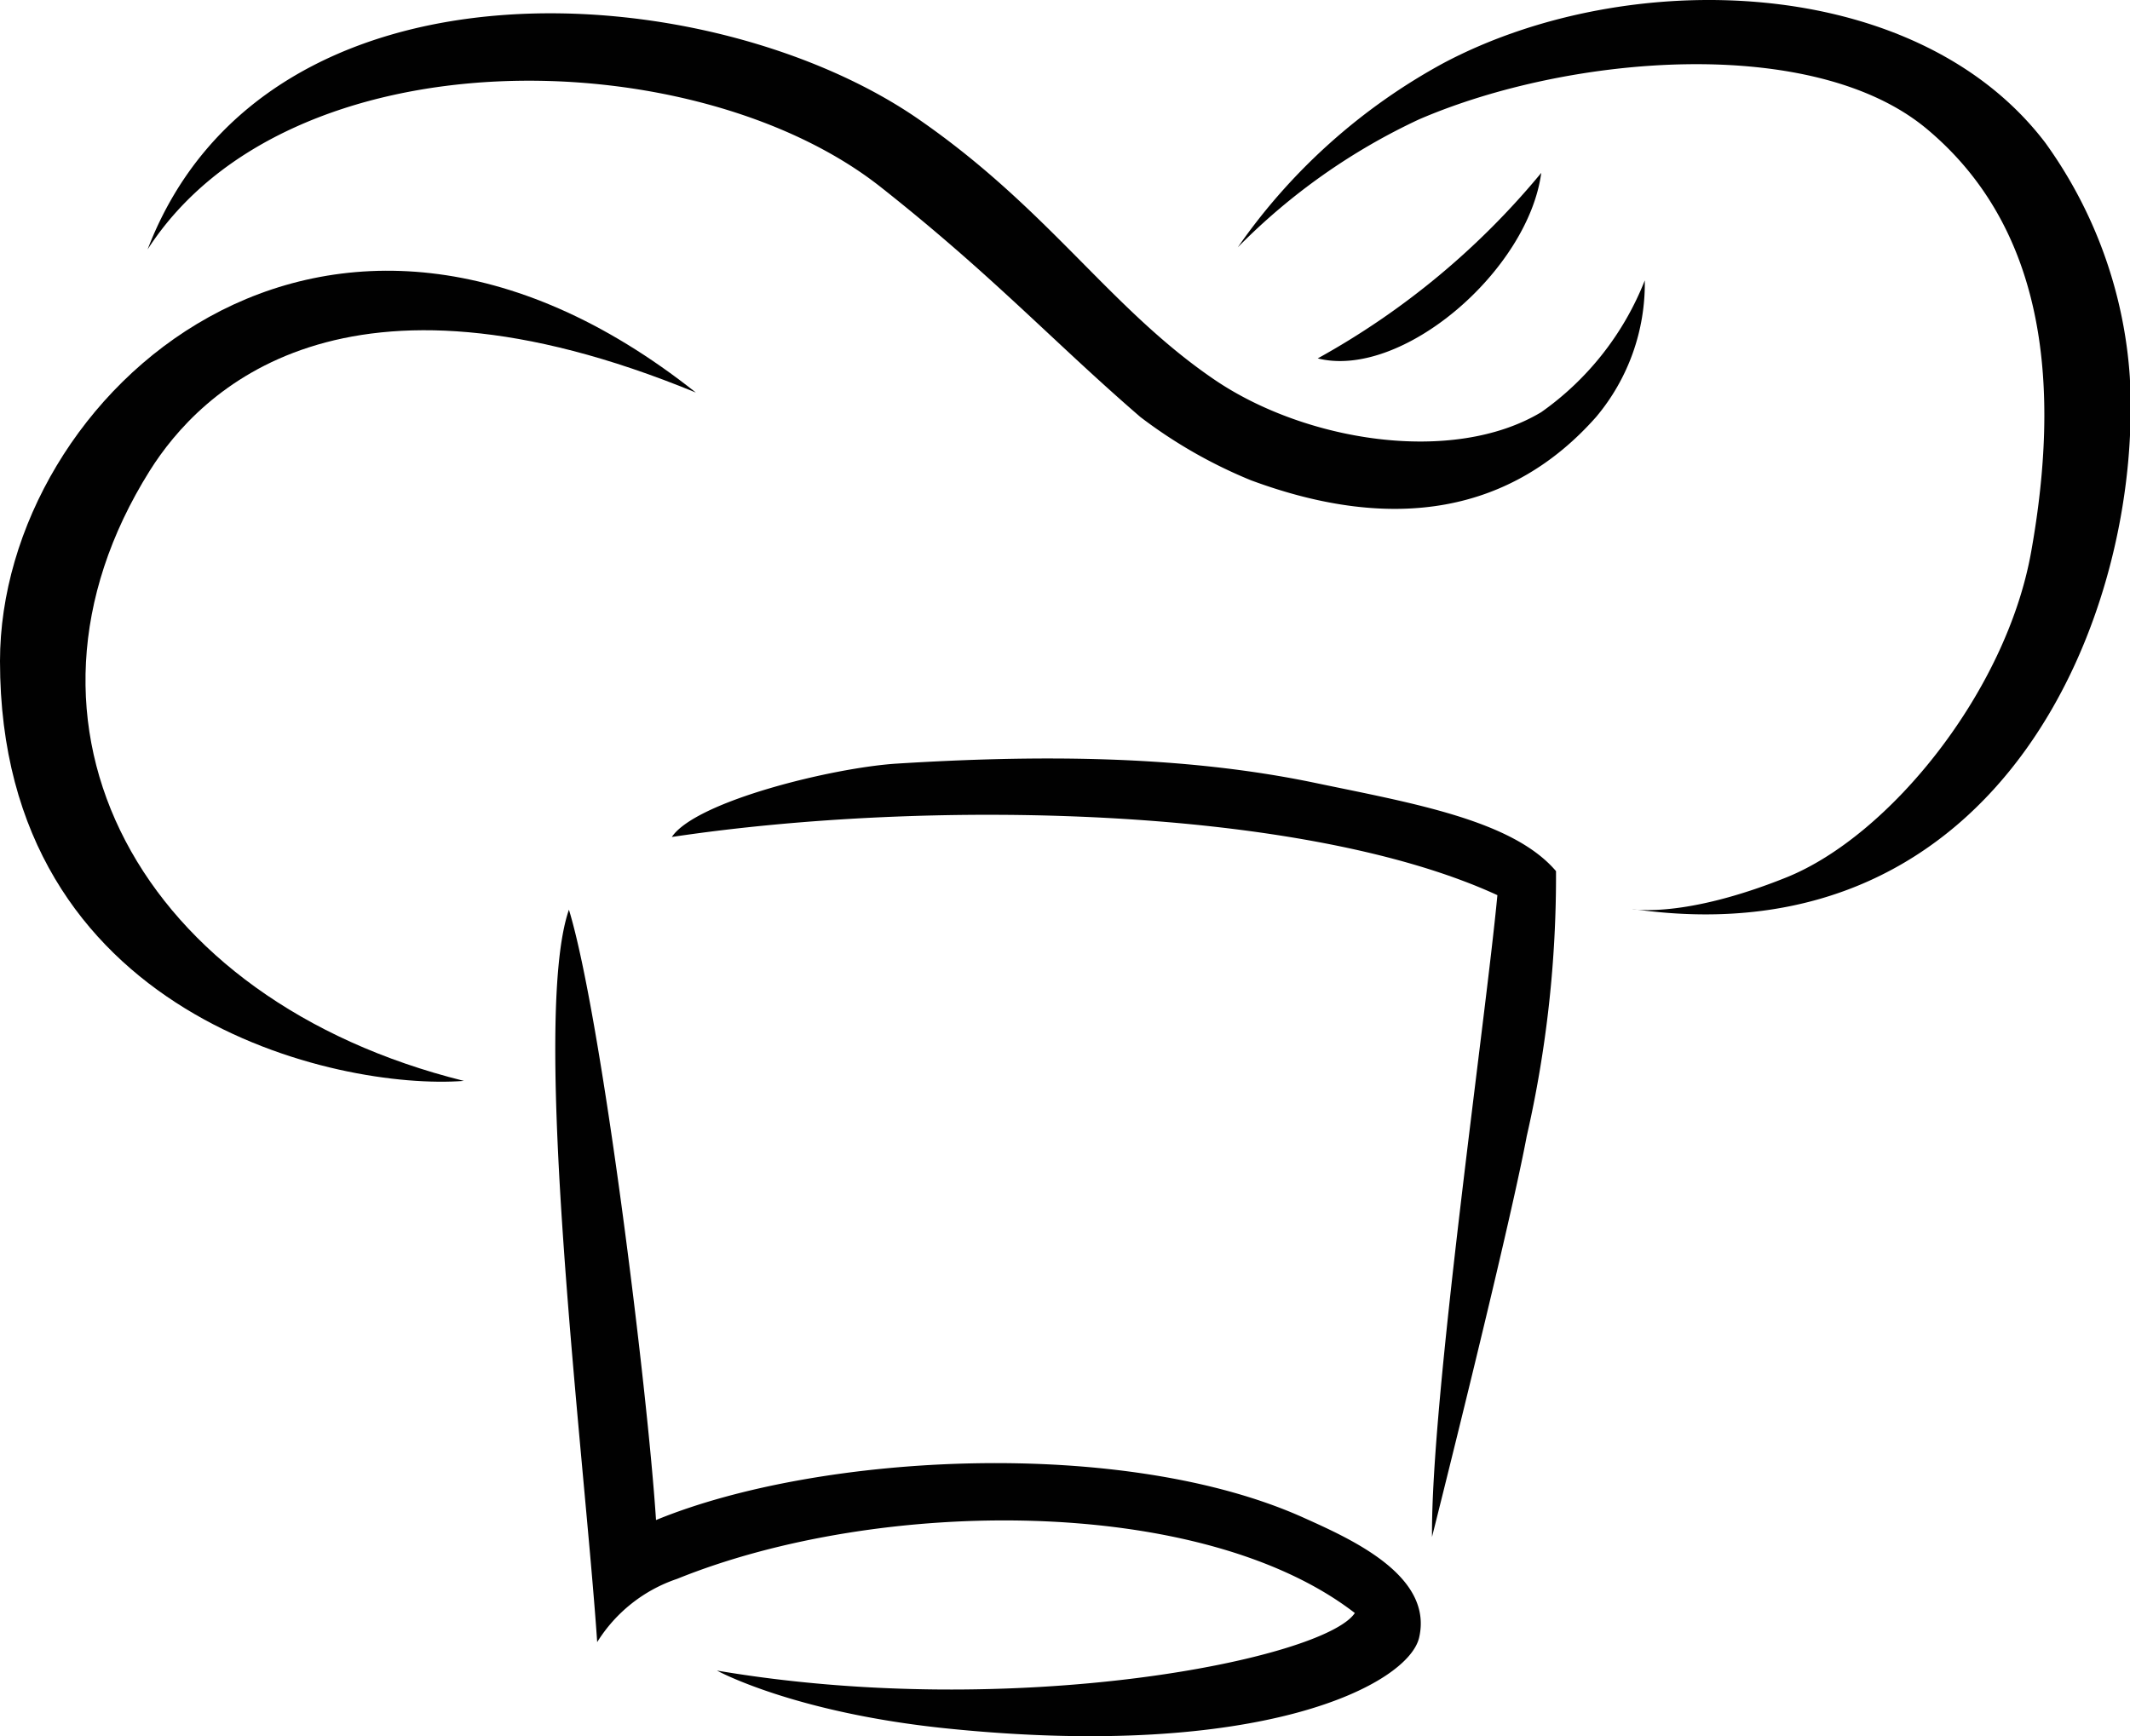
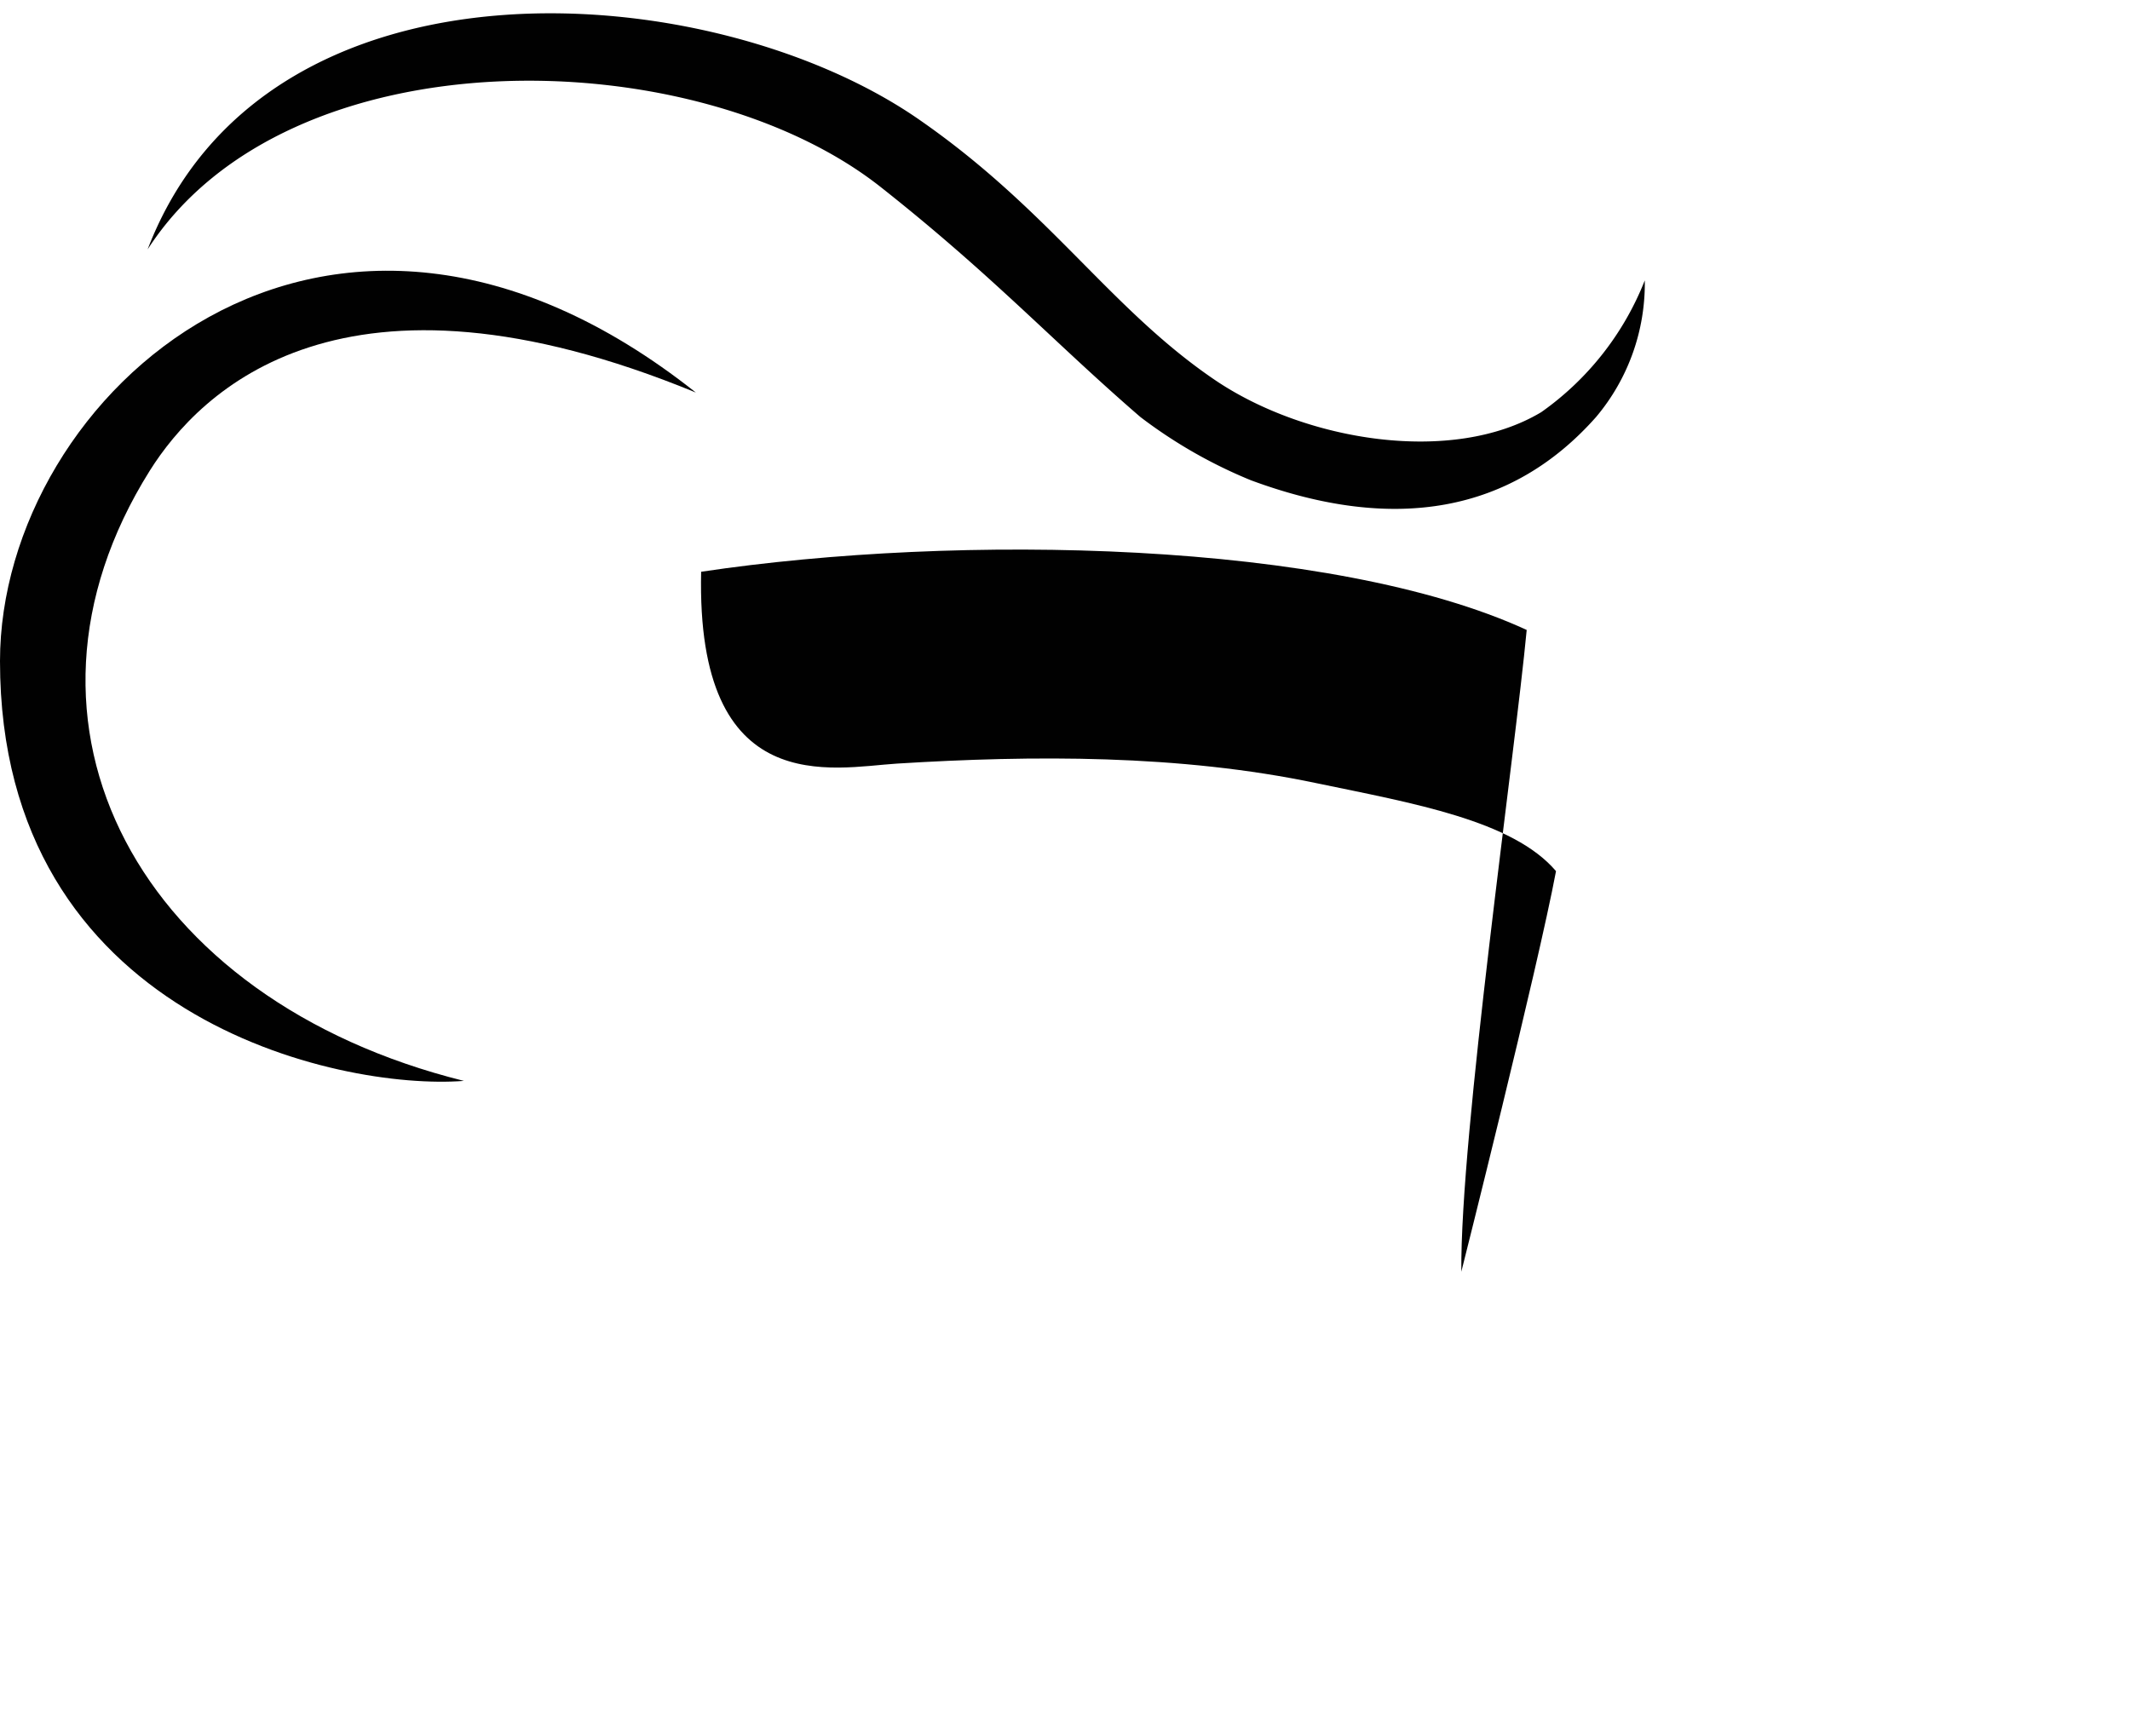
<svg xmlns="http://www.w3.org/2000/svg" viewBox="0 0 101.01 82.35">
  <defs>
    <style>.cls-1{fill:#010101;fill-rule:evenodd;}</style>
  </defs>
  <title>loyalty-cooker-1</title>
  <g id="Layer_2" data-name="Layer 2">
    <g id="Слой_1" data-name="Слой 1">
-       <path class="cls-1" d="M77.42,43.12s2.41.46,7.29-1.5,10.42-8.79,11.61-15.43c1.38-7.7.8-15.27-4.94-20.07C86,1.62,74.45,2.58,67.3,5.66a29.67,29.67,0,0,0-8.6,6.07A28.37,28.37,0,0,1,68.44,3C77.21-1.66,90.9-1.25,97,6.78a21.44,21.44,0,0,1,4,11.08c.64,11.09-6,27.76-23.55,25.26Z" />
      <path class="cls-1" d="M78,13.3a9.83,9.83,0,0,1-2.31,6.48c-4,4.52-9.55,5.53-16.37,3a23,23,0,0,1-5.24-3c-4.1-3.54-7-6.71-12.28-10.88C33,1.91,13.68,1.48,7,11.83H7c5.59-14.59,26.84-13,36.67-6.1C49.8,10,52.65,14.64,57.58,18c4.31,2.94,11.31,4.07,15.51,1.55A13.86,13.86,0,0,0,78,13.3Z" />
-       <path class="cls-1" d="M73.09,8.2C72.47,12.84,66.48,18,62.49,17A36.84,36.84,0,0,0,73.09,8.2Z" />
      <path class="cls-1" d="M33,18.62h0C16.26,11.73,9.48,18.54,7.1,22.33-.46,34.39,6.63,47.45,22,51.27h0c-5.94.46-22-3-22-19.91C0,18.74,15.44,4.69,33,18.62Z" />
-       <path class="cls-1" d="M73.79,41.32A55.38,55.38,0,0,1,72.4,53.9c-.86,4.59-4.49,19-4.49,19h0c-.06-6.49,2.54-24.49,3.1-30.44-9.23-4.25-26.93-4.59-39.15-2.76C33,38,39.51,36.41,42.53,36.22c6.44-.4,13.41-.44,19.91.93C67,38.1,71.74,38.91,73.79,41.32Z" />
-       <path class="cls-1" d="M31.11,72.1c7.78-3.2,22.27-3.95,30.78-.08,2.22,1,6.08,2.73,5.41,5.65-.5,2.21-7.43,5.86-22.45,4.31C37.61,81.23,34,79.24,34,79.24c14.19,2.41,28.8-.55,30.25-2.73C57,70.91,41.72,71,32.11,74.89a7.15,7.15,0,0,0-3.79,3c-.57-8.48-3.18-29.43-1.34-34.74C28.53,48.22,30.71,65.9,31.11,72.1Z" />
+       <path class="cls-1" d="M73.79,41.32c-.86,4.59-4.49,19-4.49,19h0c-.06-6.49,2.54-24.49,3.1-30.44-9.23-4.25-26.93-4.59-39.15-2.76C33,38,39.51,36.41,42.53,36.22c6.44-.4,13.41-.44,19.91.93C67,38.1,71.74,38.91,73.79,41.32Z" />
    </g>
  </g>
</svg>